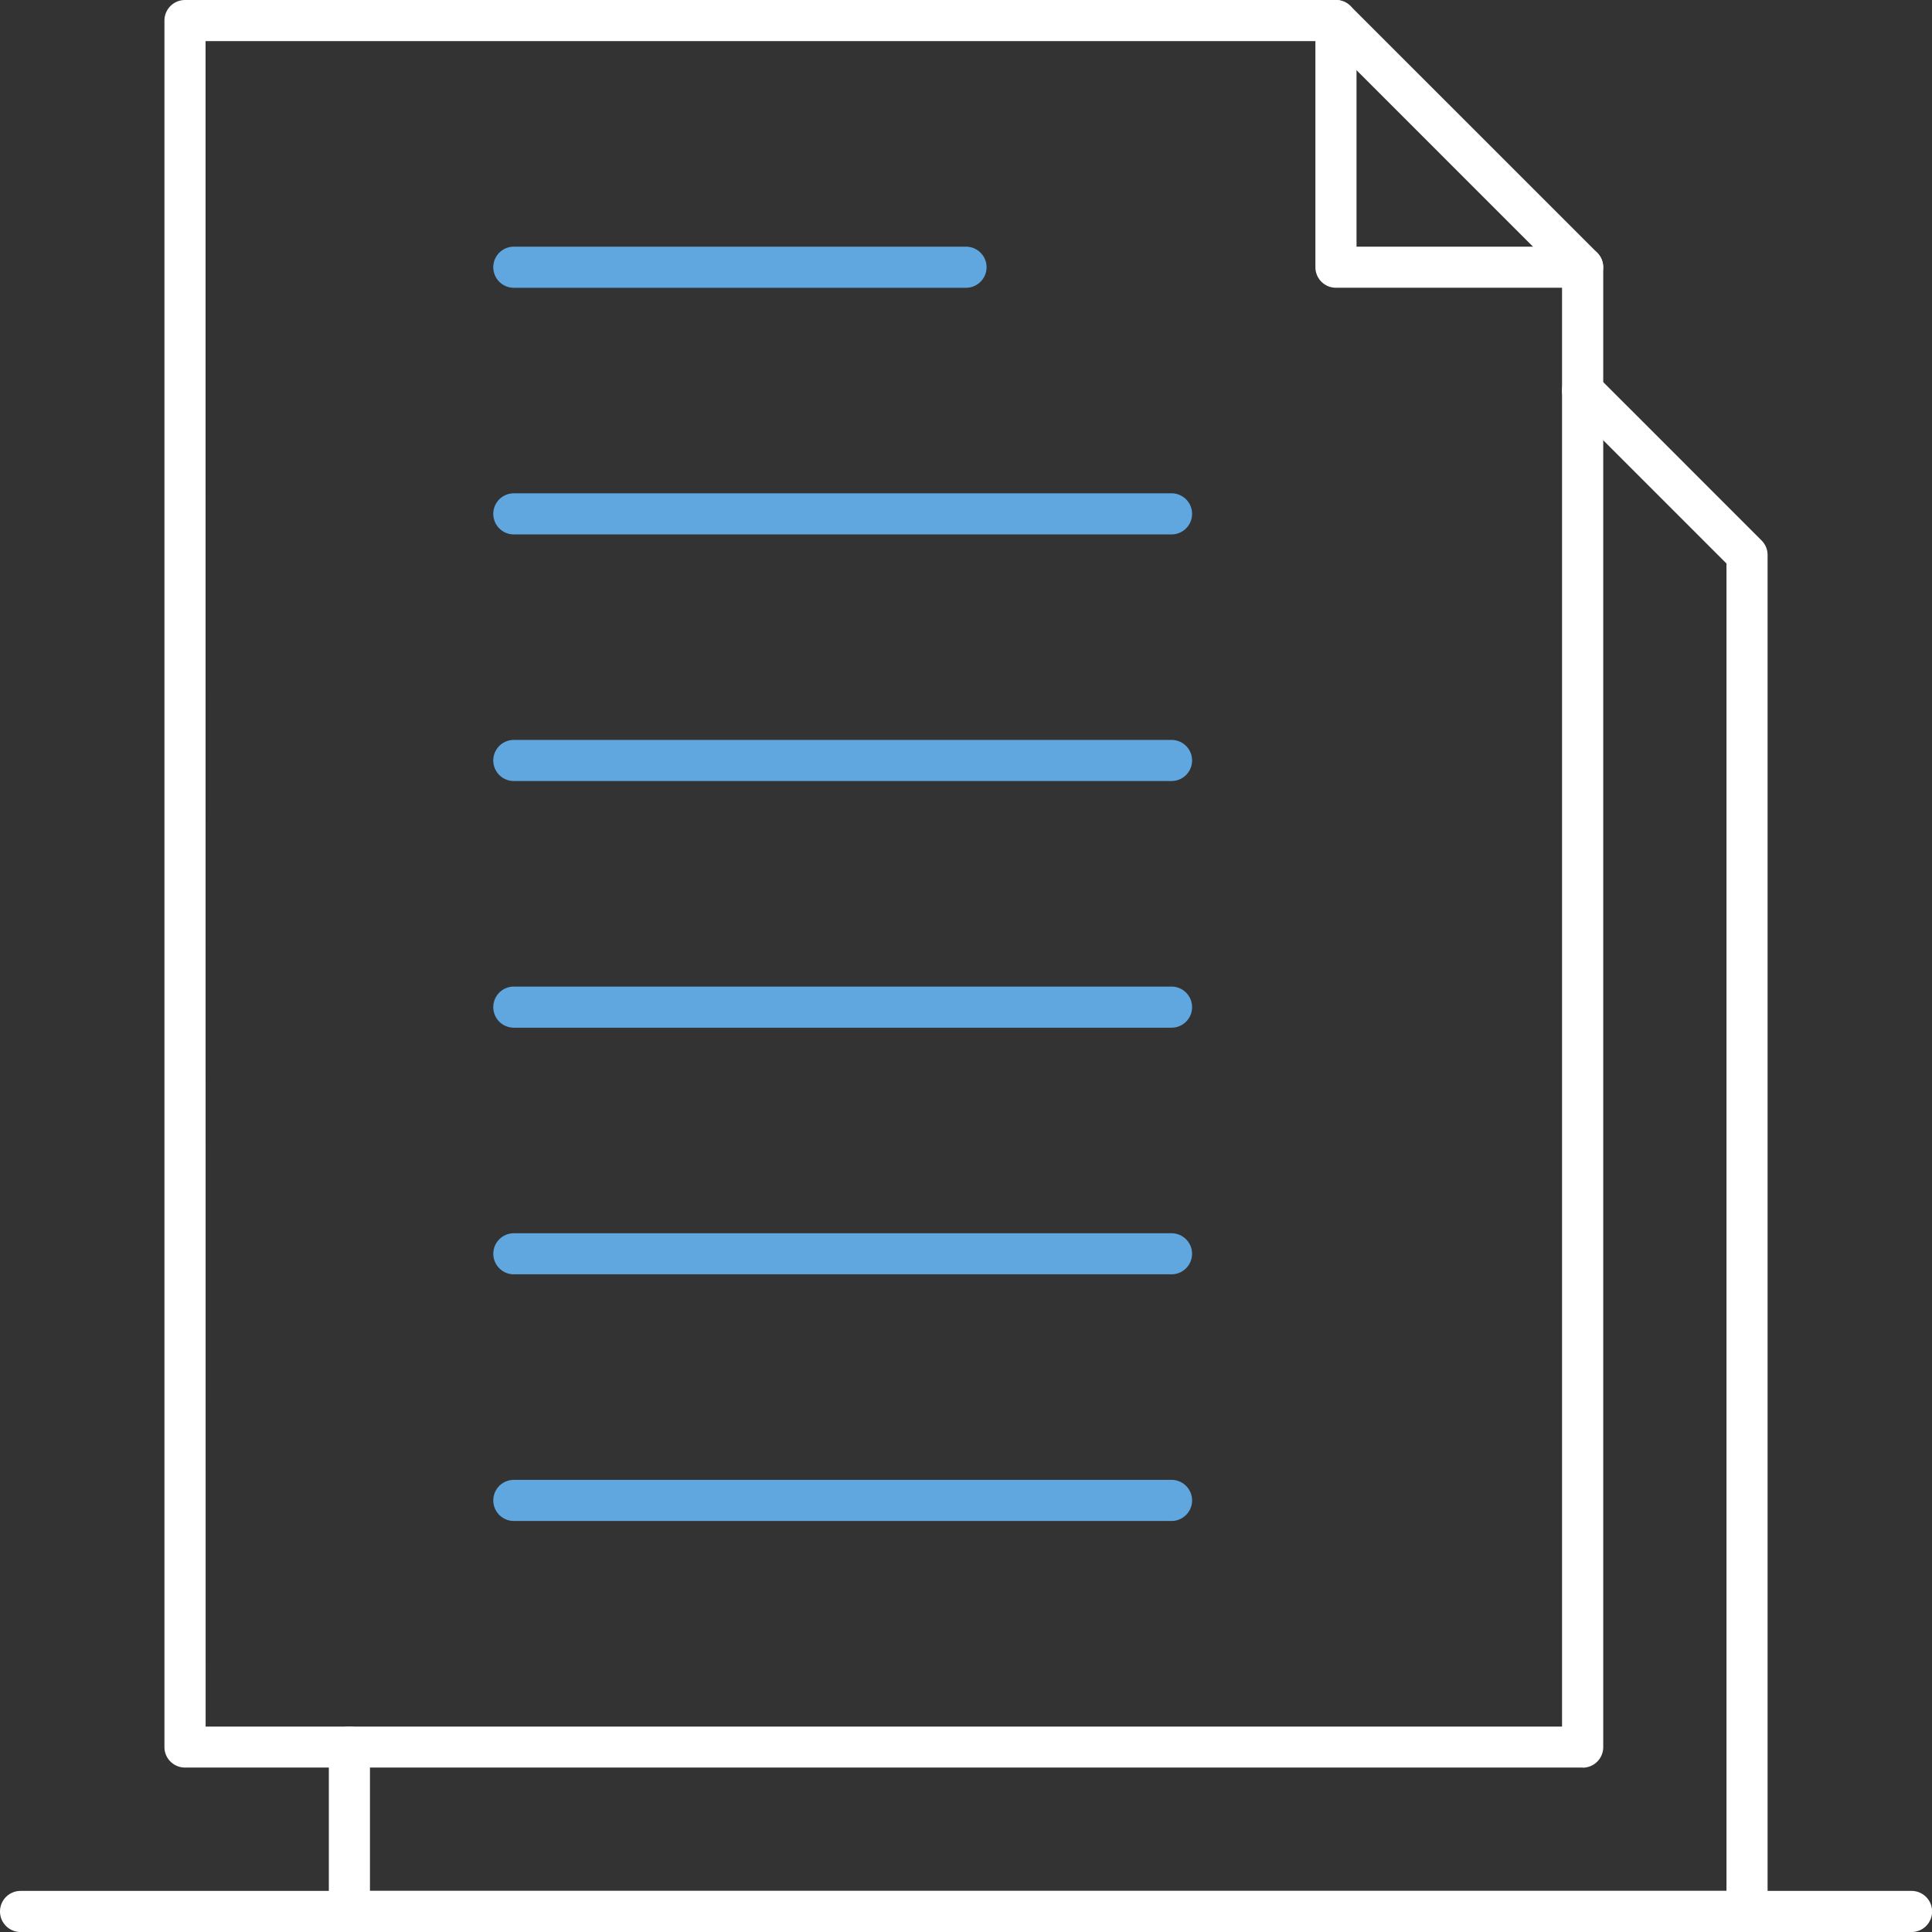
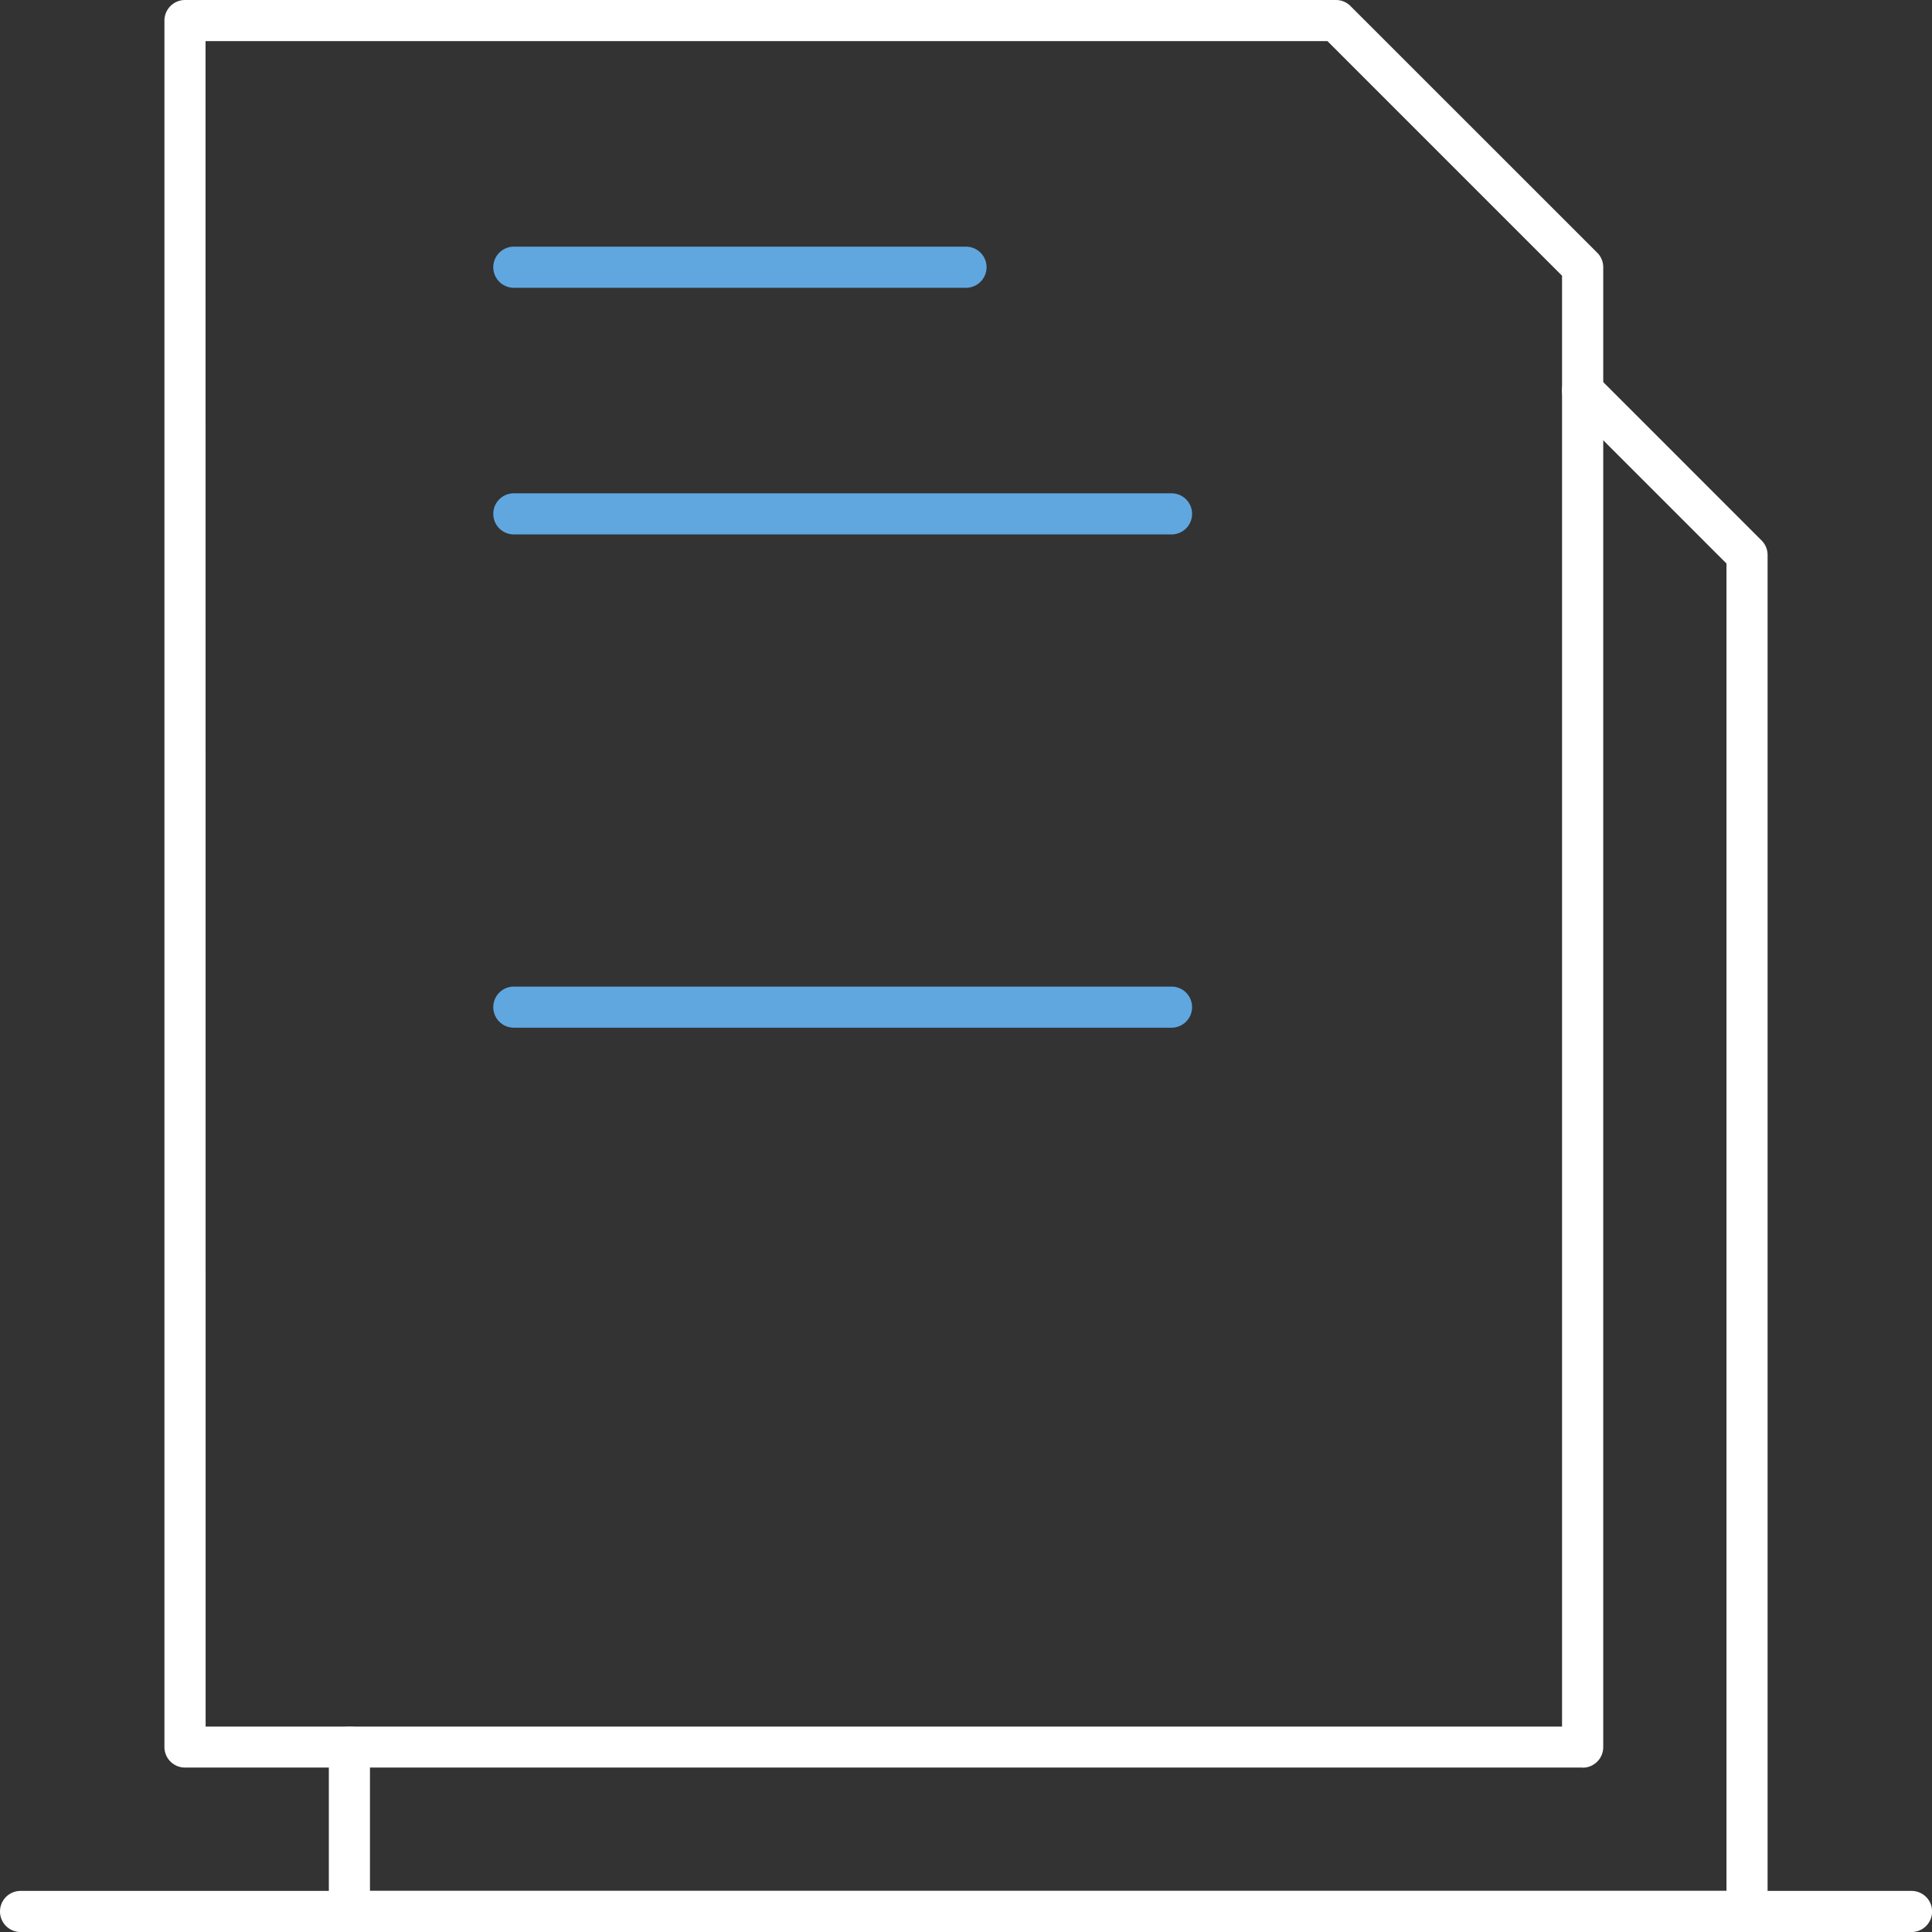
<svg xmlns="http://www.w3.org/2000/svg" id="Group_1285" data-name="Group 1285" width="73.868" height="73.868" viewBox="0 0 73.868 73.868">
  <rect x="0" y="0" width="73.868" height="73.868" fill="#333333" stroke="none" />
  <defs>
    <clipPath id="clip-path">
      <rect id="Rectangle_1227" data-name="Rectangle 1227" width="73.868" height="73.868" fill="#fff" />
    </clipPath>
  </defs>
  <g id="Group_1284" data-name="Group 1284" clip-path="url(#clip-path)">
    <path id="Path_2140" data-name="Path 2140" d="M121.261,135.141H67.824a.785.785,0,0,1-.786-.785v-6.287a.786.786,0,0,1,1.572,0v5.5h51.865V82.818l-6.057-6.057a.786.786,0,0,1,1.112-1.112l6.286,6.287a.785.785,0,0,1,.231.555v51.865a.786.786,0,0,1-.786.785" transform="translate(-54.465 -61.273)" fill="#fff" />
    <path id="Path_2141" data-name="Path 2141" d="M87.742,67.581H34.306a.785.785,0,0,1-.786-.785V.786A.787.787,0,0,1,34.306,0H78.312a.78.78,0,0,1,.555.231L88.3,9.661a.784.784,0,0,1,.231.555V66.8a.785.785,0,0,1-.786.785m-52.65-1.57H86.956V10.542l-8.97-8.971H35.092Z" transform="translate(-27.233)" fill="#fff" />
-     <path id="Path_2142" data-name="Path 2142" d="M278.367,11.01h-9.43a.785.785,0,0,1-.786-.785V.795a.786.786,0,0,1,1.572,0V9.439h8.644a.786.786,0,1,1,0,1.572" transform="translate(-217.858 -0.008)" fill="#fff" />
    <path id="Path_2143" data-name="Path 2143" d="M118.632,51.854H101.344a.786.786,0,1,1,0-1.572h17.288a.786.786,0,1,1,0,1.572" transform="translate(-81.698 -40.851)" fill="#60a7e0" />
    <path id="Path_2144" data-name="Path 2144" d="M126.49,102.136H101.344a.786.786,0,1,1,0-1.572H126.49a.786.786,0,1,1,0,1.572" transform="translate(-81.698 -81.703)" fill="#60a7e0" />
-     <path id="Path_2145" data-name="Path 2145" d="M126.49,152.408H101.344a.786.786,0,1,1,0-1.572H126.49a.786.786,0,0,1,0,1.572" transform="translate(-81.698 -122.546)" fill="#60a7e0" />
    <path id="Path_2146" data-name="Path 2146" d="M126.49,202.689H101.344a.786.786,0,1,1,0-1.572H126.49a.786.786,0,0,1,0,1.572" transform="translate(-81.698 -163.396)" fill="#60a7e0" />
-     <path id="Path_2147" data-name="Path 2147" d="M126.49,252.971H101.344a.785.785,0,1,1,0-1.57H126.49a.785.785,0,1,1,0,1.57" transform="translate(-81.698 -204.249)" fill="#60a7e0" />
-     <path id="Path_2148" data-name="Path 2148" d="M126.49,303.245H101.344a.786.786,0,1,1,0-1.572H126.49a.786.786,0,1,1,0,1.572" transform="translate(-81.698 -245.092)" fill="#60a7e0" />
    <path id="Path_2149" data-name="Path 2149" d="M73.082,387.039H.786a.786.786,0,1,1,0-1.572h72.3a.786.786,0,1,1,0,1.572" transform="translate(0 -313.17)" fill="#fff" />
  </g>
</svg>